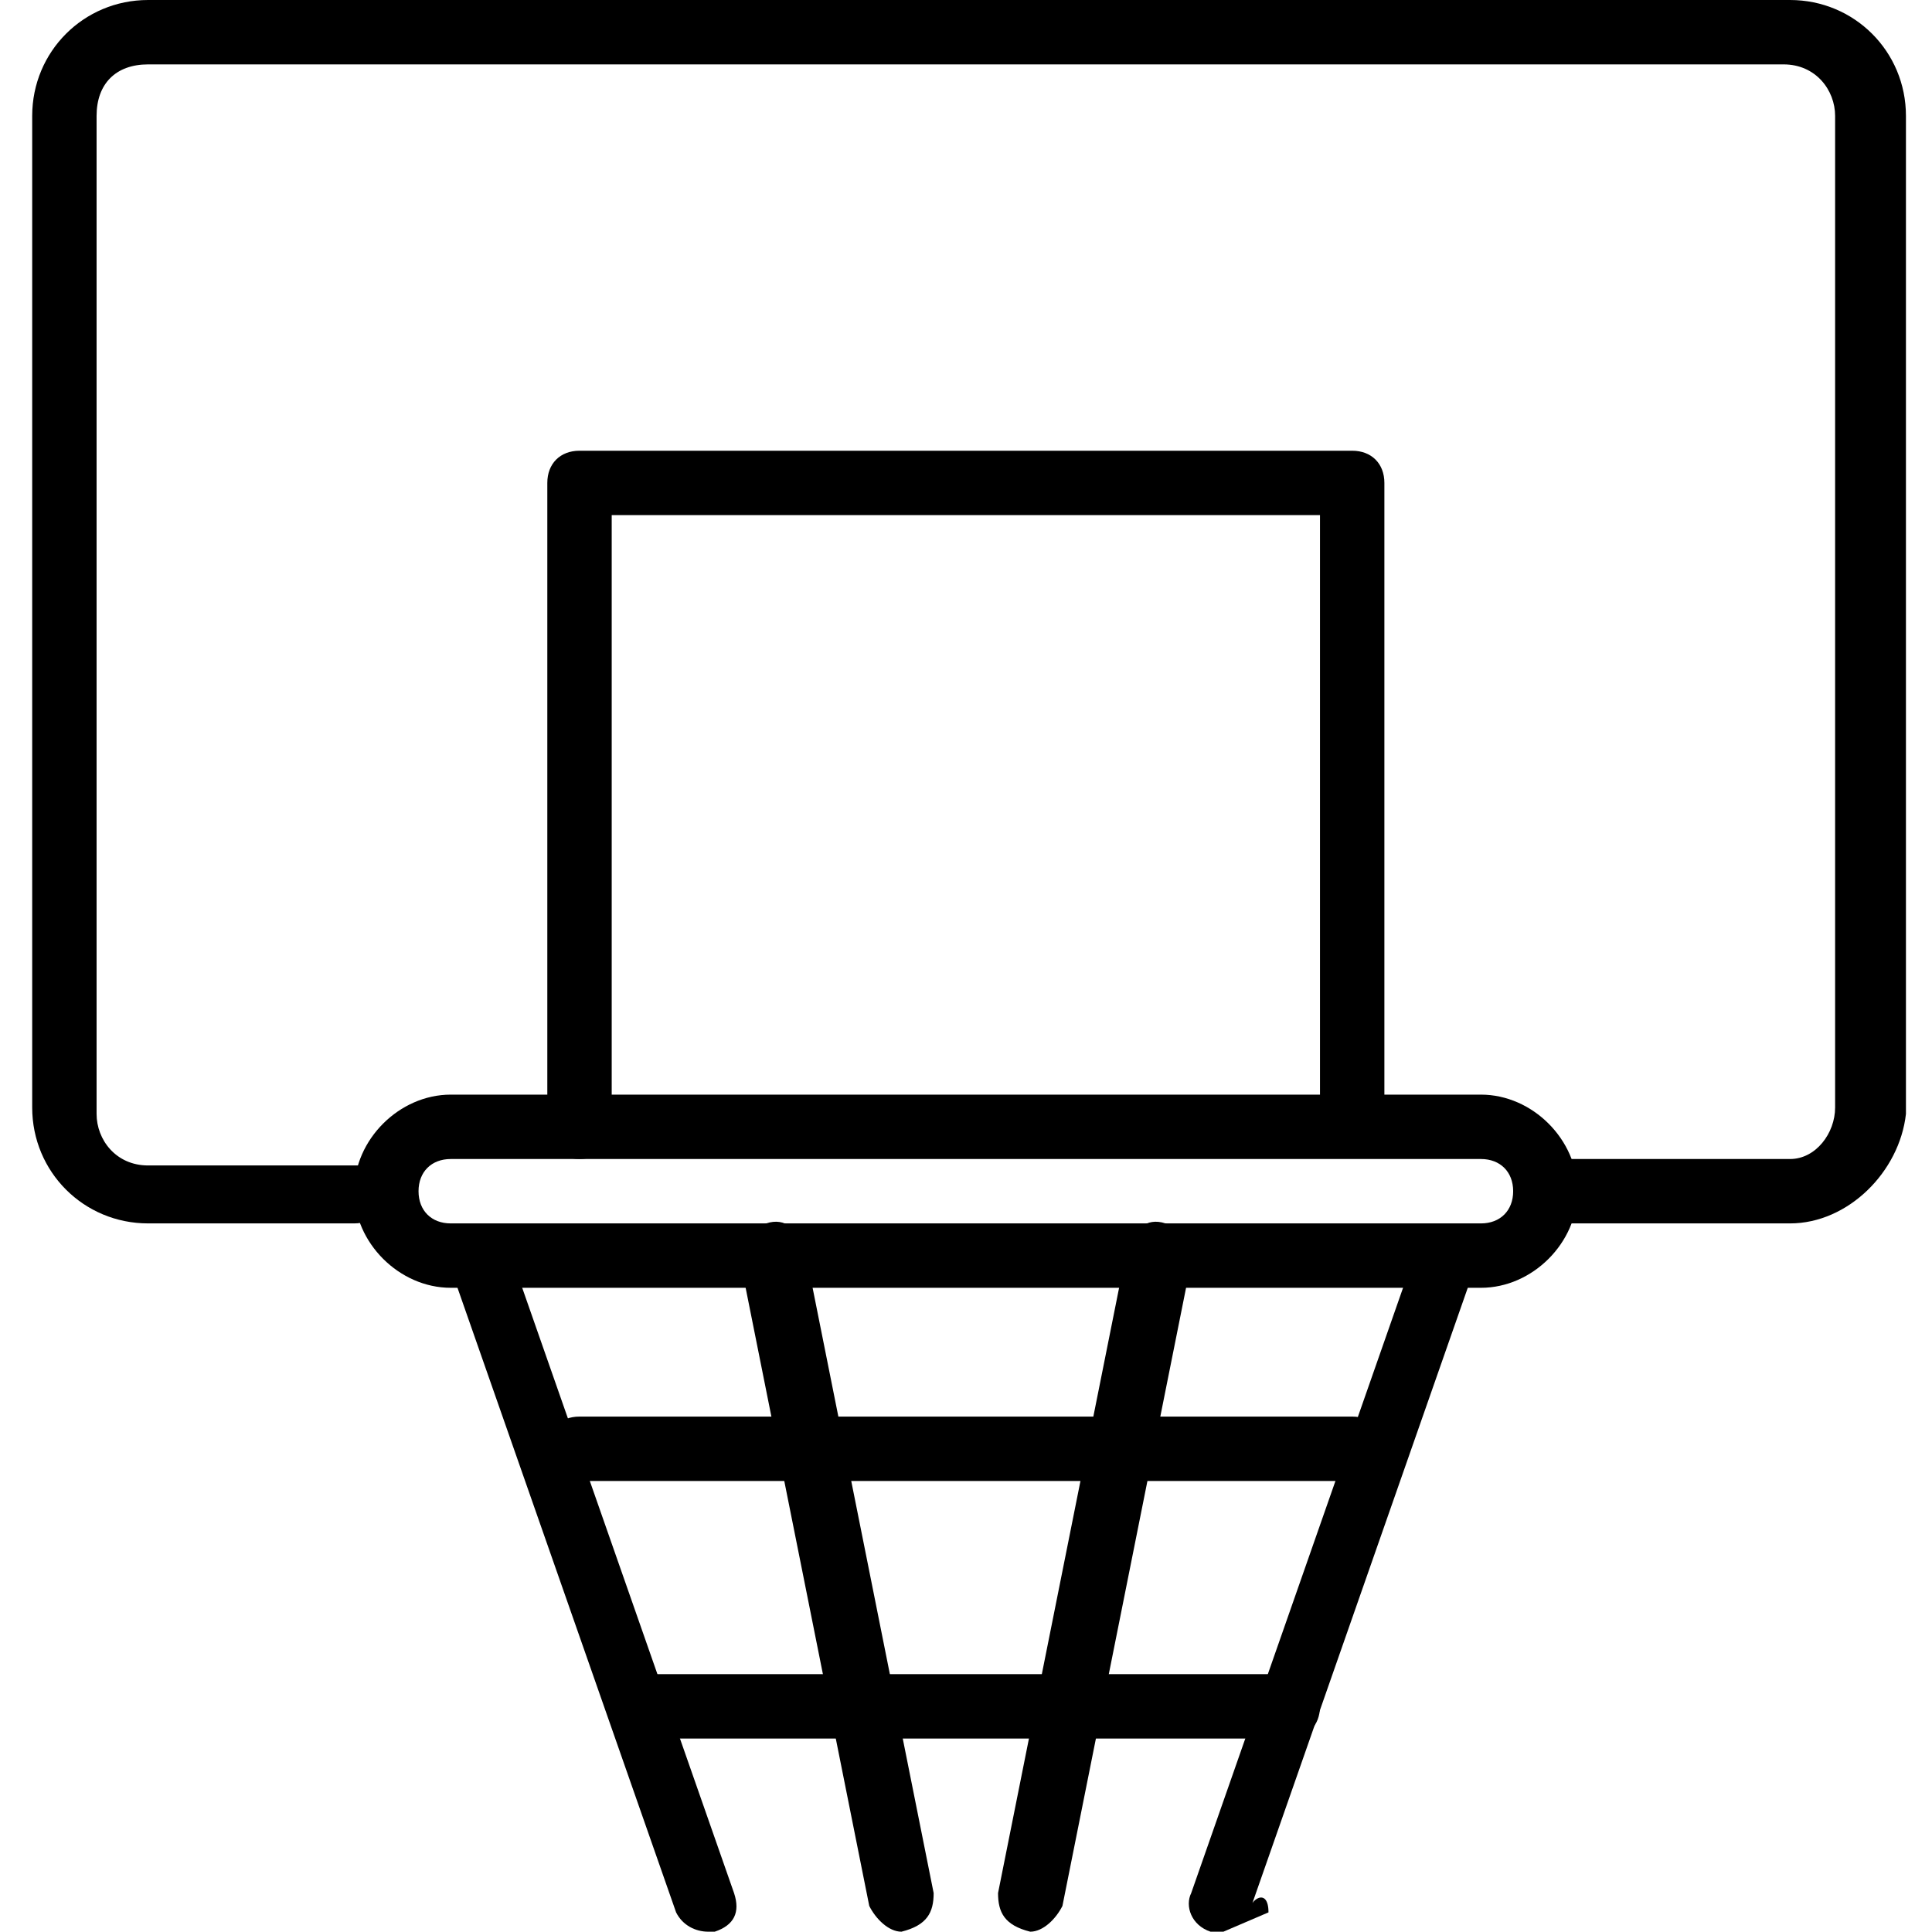
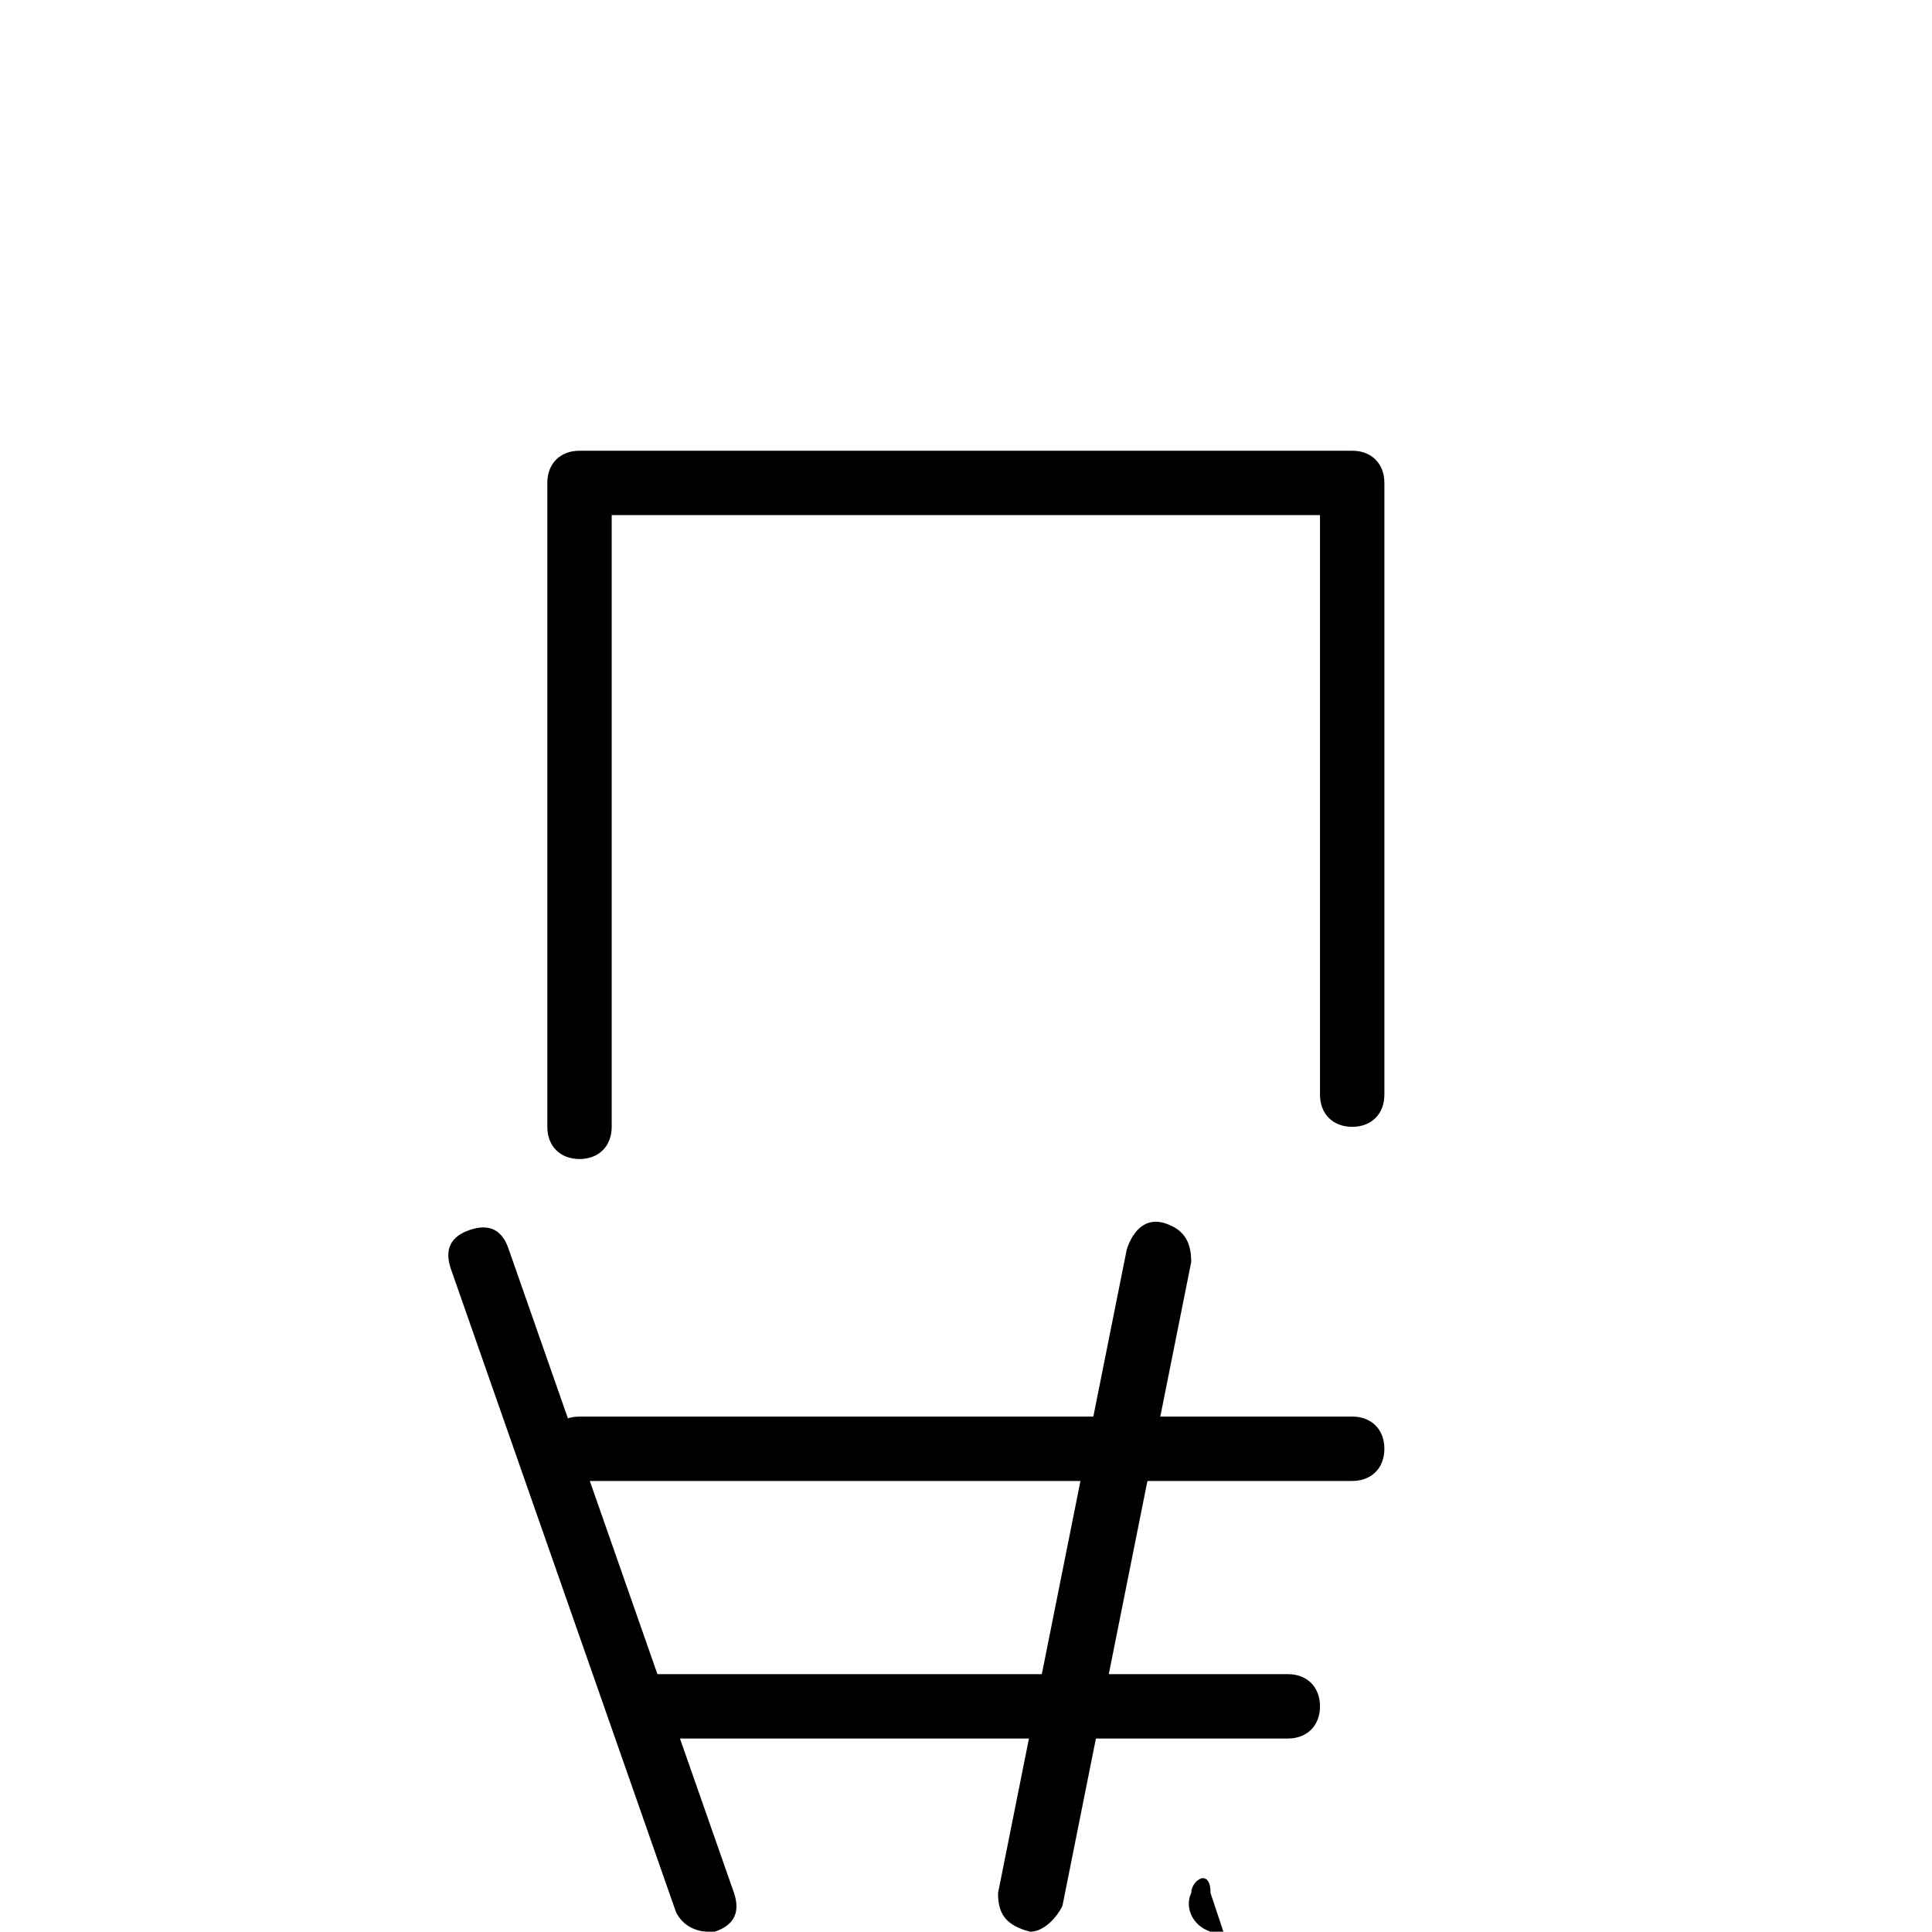
<svg xmlns="http://www.w3.org/2000/svg" width="64" height="64" version="1.1" viewBox="0 0 64 64">
  <g transform="matrix(2.133 0 0 2.133 0 0)">
-     <path fill="#000" d="M27.8 19h-3.8c-.3 0-.5-.2-.5-.5 0-.3.2-.5.5-.5 0 0 0 0 0 0h3.8c.4 0 .7-.4.7-.8v-15.4c0-.4-.3-.8-.8-.8h-25.4c-.5 0-.8.3-.8.8v15.5c0 .4.3.8.8.8h3.3c.2-.1.4.1.4.4 0 .3-.2.5-.5.5h-3.2c-1 0-1.8-.8-1.8-1.8v-15.4c0-1 .8-1.8 1.8-1.8h25.5c1 0 1.8.8 1.8 1.8v15.5c-.1.9-.9 1.7-1.8 1.7Z" />
    <path fill="#000" d="M9 18c-.3 0-.5-.2-.5-.5v-10c0-.3.2-.5.5-.5h12c.3 0 .5.2.5.5v9.5c0 .3-.2.5-.5.5 -.3 0-.5-.2-.5-.5v-9h-11v9.5c0 .3-.2.5-.5.5Z" />
    <path fill="#000" d="M11 30c-.2 0-.4-.1-.5-.3l-3.5-10c-.1-.3 0-.5.3-.6 .3-.1.5 0 .6.3l3.5 10c.1.3 0 .5-.3.6 1.77636e-15 0 1.77636e-15 0-.1 0Z" />
-     <path fill="#000" d="M19 30c-.1 0-.1 0-.2 0 -.3-.1-.4-.4-.3-.6l3.5-10c.1-.3.4-.4.6-.3 .3.1.4.4.3.6l-3.5 10c-3.55271e-15.2-.2.3-.4.3Z" />
-     <path fill="#000" d="M14 30c-.2 0-.4-.2-.5-.4l-2-10c-.1-.3.1-.5.4-.6 .3-.1.5.1.6.4l2 10c0 .3-.1.5-.5.6 .1 0 0 0 0 0Z" />
+     <path fill="#000" d="M19 30c-.1 0-.1 0-.2 0 -.3-.1-.4-.4-.3-.6l3.5-10l-3.5 10c-3.55271e-15.2-.2.3-.4.3Z" />
    <path fill="#000" d="M16 30c0 0-.1 0 0 0 -.4-.1-.5-.3-.5-.6l2-10c.1-.3.3-.5.6-.4 .3.1.4.3.4.6l-2 10c-.1.2-.3.4-.5.4Z" />
    <path fill="#000" d="M21 23h-12c-.3 0-.5-.2-.5-.5 0-.3.2-.5.5-.5h12c.3 0 .5.2.5.5 0 .3-.2.5-.5.5Z" />
    <path fill="#000" d="M20 27h-10c-.3 0-.5-.2-.5-.5 0-.3.2-.5.5-.5h10c.3 0 .5.2.5.5 0 .3-.2.5-.5.5Z" />
-     <path fill="#000" d="M23 20h-16c-.8 0-1.5-.7-1.5-1.5 0-.8.7-1.5 1.5-1.5h16c.8 0 1.5.7 1.5 1.5 0 .8-.7 1.5-1.5 1.5Zm-16-2c-.3 0-.5.2-.5.5 0 .3.2.5.5.5h16c.3 0 .5-.2.5-.5 0-.3-.2-.5-.5-.5h-16Z" />
  </g>
</svg>